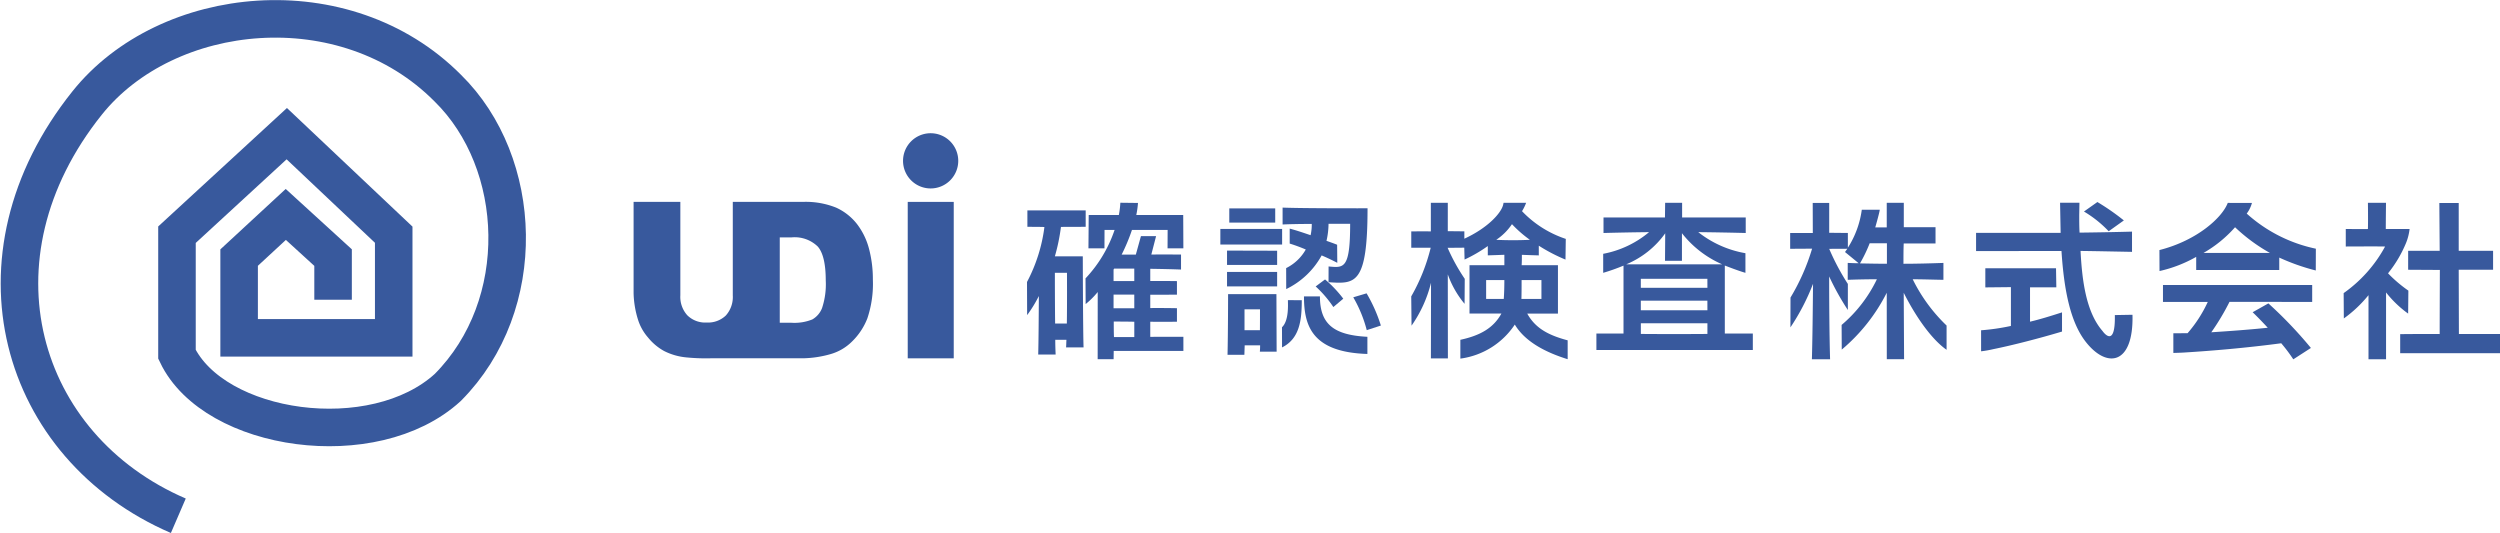
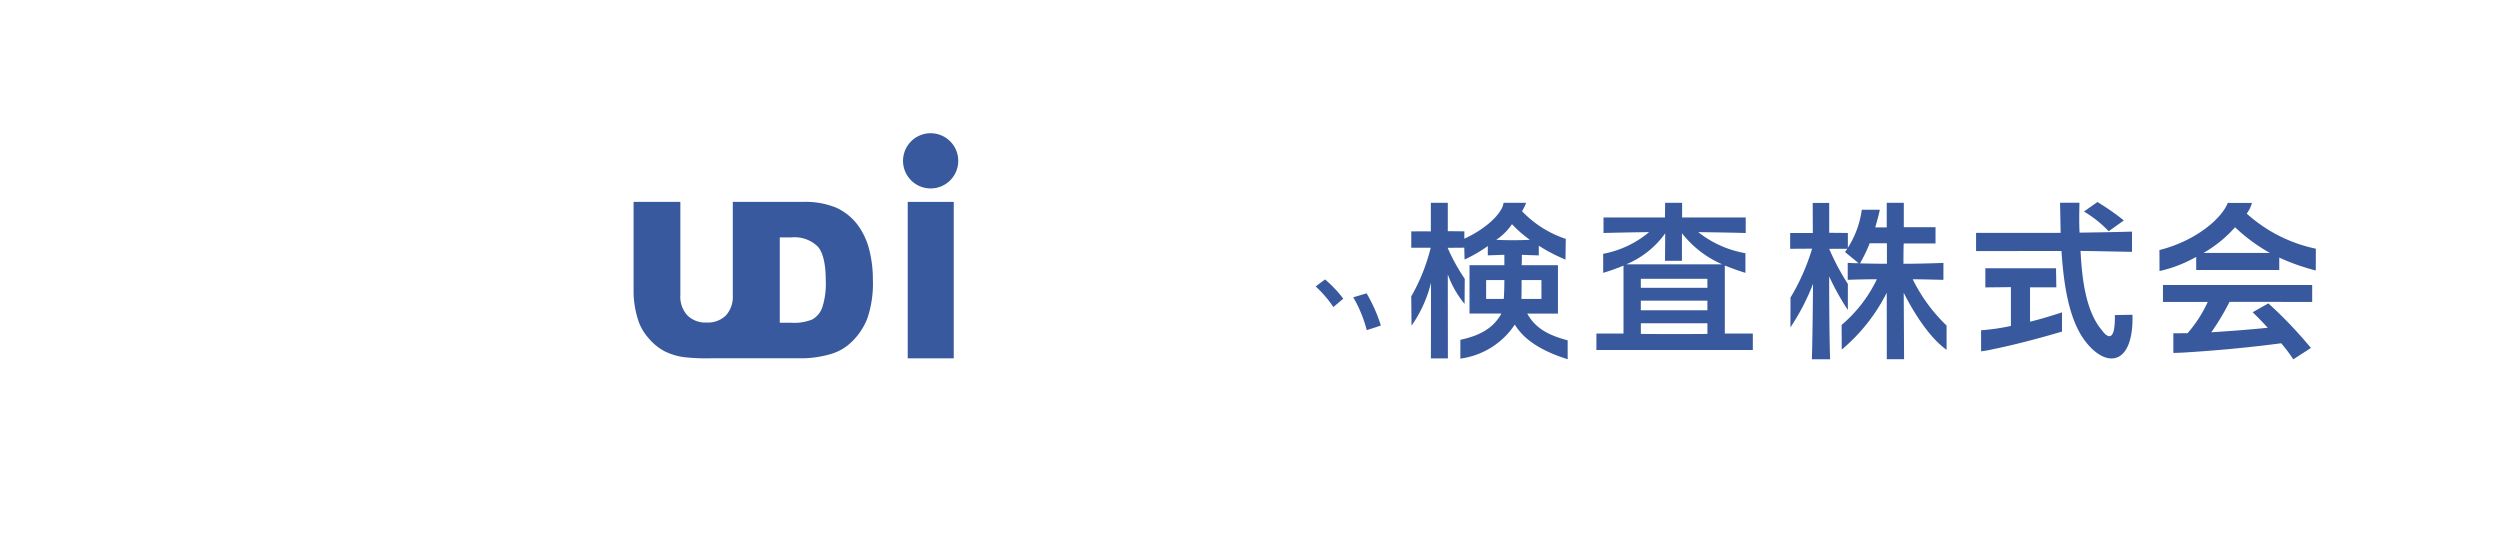
<svg xmlns="http://www.w3.org/2000/svg" width="271.688" height="57.922" viewBox="0 0 271.688 57.922">
  <g id="logo_01" transform="translate(-3122.884 151.05)">
    <path id="パス_881" data-name="パス 881" d="M125.532,38.891h5v17h-5Z" transform="translate(3096 -168)" fill="#38599d" />
    <path id="パス_882" data-name="パス 882" d="M125.022,34.429a3,3,0,1,1,3,3A3,3,0,0,1,125.022,34.429Z" transform="translate(3096 -168)" fill="#38599d" />
    <path id="パス_883" data-name="パス 883" d="M121.337,44.037a7.54,7.54,0,0,0-1.306-2.723,6.038,6.038,0,0,0-2.282-1.8,8.832,8.832,0,0,0-3.624-.623H106.52l0,10.161a3.009,3.009,0,0,1-.756,2.185A2.792,2.792,0,0,1,103.68,52a2.762,2.762,0,0,1-2.1-.783,2.974,2.974,0,0,1-.759-2.17V38.891H95.74V48.8a10.4,10.4,0,0,0,.474,2.872,5.406,5.406,0,0,0,1.093,1.954A5.9,5.9,0,0,0,99.063,55.1a6.7,6.7,0,0,0,2.381.688,21.519,21.519,0,0,0,2.642.1h10.039a11.561,11.561,0,0,0,3.045-.462,5.392,5.392,0,0,0,2.3-1.354,7.088,7.088,0,0,0,1.673-2.519,11.8,11.8,0,0,0,.6-4.225A12.887,12.887,0,0,0,121.337,44.037Zm-5.1,6.351a2.444,2.444,0,0,1-1.067,1.274,5.189,5.189,0,0,1-2.288.363h-1.257V42.749h1.284a3.585,3.585,0,0,1,2.851,1q.862,1,.863,3.687A8.178,8.178,0,0,1,116.234,50.387Z" transform="translate(3096 -168)" fill="#38599d" />
-     <path id="パス_884" data-name="パス 884" d="M150.153,47.493H147.9V46.244l.062-.1h2.189Zm.722-4.879-.555,2.006h-1.54a20.574,20.574,0,0,0,1.121-2.685h3.876c0,.241-.009,2-.009,2h1.719l-.016-3.621h-5.1a9.972,9.972,0,0,0,.184-1.308l-1.917-.023a9.686,9.686,0,0,1-.162,1.331H145.2l-.029,3.621h1.74s.008-1.745.008-2h1.095a14.4,14.4,0,0,1-3.162,5.27l.015,2.791a8.888,8.888,0,0,0,1.312-1.311c0,2.232-.006,7.3-.006,7.3h1.732l.013-.9h7.571V53.553s-2.218-.008-3.6.006V51.915c1.041.018,2.9,0,2.9,0V50.443s-1.855-.033-2.9-.014V48.982c1.041,0,2.9-.009,2.9-.009V47.5s-1.843-.025-2.9-.01V46.162c1.2.018,2.4.043,3.344.082V44.614s-2.074-.02-3.229,0l.517-2Zm-6.318,2.193h-3.034a21.239,21.239,0,0,0,.66-3.191c0-.015,2.688-.015,2.688-.015V39.812h-6.335V41.6s1.853,0,1.849.029a17.457,17.457,0,0,1-1.891,5.965l.014,3.6a14.03,14.03,0,0,0,1.274-2.074c-.013,2.252-.032,5.029-.07,6.36h1.894c-.021-.448-.041-1-.041-1.6h1.214c-.018.29-.018.565-.038.82h1.9C144.577,53.052,144.557,44.807,144.557,44.807Zm-1.719,1.79c0,.486.019,3.211-.015,5.51H141.55c-.027-2.348-.027-5-.027-5.51Zm7.315,3.852H147.9V48.963h2.251Zm0,3.129h-2.208c-.024-.526-.024-1.095-.024-1.683.529,0,1.334,0,2.232.021Z" transform="translate(3096 -168)" fill="#38599d" />
-     <path id="パス_885" data-name="パス 885" d="M160.477,41.14V39.6h4.992V41.14Zm-.971,2.388v-1.7h6.713v1.7Zm7.151,2.558a5.008,5.008,0,0,0,2.133-2.021,17.648,17.648,0,0,0-1.748-.644l0-1.626c.735.189,1.53.466,2.272.716a5.221,5.221,0,0,0,.126-1.225c-1.182,0-2.444.023-3.17.061V39.511c2.386.093,9.232.075,9.232.075,0,8.347-1.35,8.224-4.24,8.032l.006-1.711c1.654.151,2.344.31,2.344-4.635h-2.349a8.414,8.414,0,0,1-.223,1.851c.393.137.777.273,1.157.424l.018,1.965c-.625-.325-1.111-.552-1.7-.806a8.718,8.718,0,0,1-3.851,3.66Zm-6.425-.343v-1.56l5.445.015v1.545Zm0,2.335V46.505h5.445v1.572Zm15.254,5.474v1.865c-6.077-.188-6.892-3.133-6.892-6.257h1.734C170.328,52.172,171.821,53.363,175.486,53.552Zm-9.864,1.616H163.8c.017-.208.027-.438.027-.689H162.15l-.033,1.031h-1.831c.056-2.369.061-6.593.061-6.593H165.6Zm.582-2.653c.772-.726.644-2.5.644-2.948l1.507.009c0,2.181-.236,4.183-2.145,5.13Zm-4.072-1.95v2.271h1.674c.008-1.047.008-2.012.008-2.271Z" transform="translate(3096 -168)" fill="#38599d" />
    <path id="パス_886" data-name="パス 886" d="M193.145,43.011c-1.172.059-2.488.059-3.656,0a6.2,6.2,0,0,0,1.708-1.7A12.983,12.983,0,0,0,193.145,43.011Zm-2.859-4.019c-.019.067-.03.168-.072.3-.263.873-1.659,2.433-4.191,3.6v-.8l-1.8-.019V38.992l-1.842,0V42.1c-.642-.019-2.127,0-2.127,0V43.87h2.113a20.39,20.39,0,0,1-2.117,5.292l.033,3.18A13.91,13.91,0,0,0,182.4,47.68c0,2.729-.013,8.217-.013,8.217h1.847l-.01-9.129a10.507,10.507,0,0,0,1.823,3.2l.019-2.715a20.922,20.922,0,0,1-1.861-3.372c.467,0,1.809-.015,1.809-.015l.033,1.291a15.819,15.819,0,0,0,2.524-1.468v1.012c.622-.019,1.19-.039,1.8-.062v1.128h-3.788v5.257h3.468c-.863,1.564-2.281,2.384-4.462,2.854l0,2.044a8.419,8.419,0,0,0,5.917-3.7c1.152,1.927,3.472,3.059,5.744,3.765V53.936c-2.277-.6-3.569-1.425-4.394-2.907h3.338V45.771h-3.945c.024-.308.024-.773.024-1.128.569.024,1.259.044,1.84.062V43.65a18.3,18.3,0,0,0,2.9,1.511l.033-2.25A11.576,11.576,0,0,1,192.29,39.9a4.9,4.9,0,0,0,.446-.911ZM194.4,49.44h-2.175c.019-.627.019-1.328.019-2.052H194.4Zm-4.03-2.052c0,.724-.02,1.469-.065,2.052H188.39V47.387Z" transform="translate(3096 -168)" fill="#38599d" />
    <path id="パス_887" data-name="パス 887" d="M214.044,45.676H203.617a9.825,9.825,0,0,0,4.235-3.372l-.023,2.989h1.84v-3A11.219,11.219,0,0,0,214.044,45.676Zm-6.2-6.688-.02,1.592h-6.678v1.691c1.6-.043,3.268-.075,4.951-.094a10.88,10.88,0,0,1-4.986,2.356V46.6a21.614,21.614,0,0,0,2.208-.783V53.2h-2.946v1.789h17V53.2h-3.044V45.808c.53.206,1.6.613,2.24.791V44.467a11.4,11.4,0,0,1-5.127-2.29c1.718.018,3.455.051,5.159.094V40.58h-6.913V38.988Zm4.594,9.236H205.2V47.25h7.234Zm0,2.445H205.2V49.625h7.234Zm0,2.572c-2.471.019-4.8.019-7.234,0V52.079h7.234Z" transform="translate(3096 -168)" fill="#38599d" />
    <path id="パス_888" data-name="パス 888" d="M231.945,45.614c-.952,0-1.935-.02-2.928-.039a15.526,15.526,0,0,0,1.055-2.19h1.873Zm-8.054-3.343-2.461,0v1.717l2.384-.015a23.135,23.135,0,0,1-2.347,5.315l-.009,3.24a23.94,23.94,0,0,0,2.458-4.735c-.026,2.778-.06,5.928-.123,8.2h1.976c-.078-2.656-.1-6.125-.1-9A28.251,28.251,0,0,0,227.7,50.64V47.808a25.8,25.8,0,0,1-2.028-3.815l1.971-.009c-.064.1-.194.26-.251.356l1.483,1.216c-.394,0-.78-.015-1.19-.034V47.36c1.011-.039,2.192-.062,3.171-.062a15.013,15.013,0,0,1-3.834,4.964l.014,2.681a19.574,19.574,0,0,0,4.89-6.178l.006,7.223h1.879l-.04-7.223c1.055,2.116,2.808,4.9,4.658,6.2V52.328a17.9,17.9,0,0,1-3.681-5.029c1.026,0,2.206.043,3.338.062V45.523c-1.521.053-2.971.092-4.344.092,0-.757,0-1.582.029-2.209l3.457,0V41.644l-3.448,0V38.988h-1.854v2.676h-1.248c.115-.395.492-1.751.487-1.92h-1.951a10.15,10.15,0,0,1-1.513,4.129V42.268l-2.028-.02V39.006h-1.792Z" transform="translate(3096 -168)" fill="#38599d" />
    <path id="パス_889" data-name="パス 889" d="M256.045,42.081a12.489,12.489,0,0,0-2.686-2.143l1.459-1.033a25.515,25.515,0,0,1,2.877,2ZM253.5,54.03c-1.6-2.1-2.306-5.472-2.584-9.806l-9.282.014V42.255s6.06,0,9.19,0l-.061-3.276h2.106l-.024,1.34c0,.61,0,1.254.037,1.912,1.92-.024,3.845-.058,5.7-.111v2.2c-1.814-.033-3.694-.075-5.594-.1.167,3.2.593,6.634,2.387,8.7,0,0,1.417,2.081,1.34-1.729l1.917-.034C258.772,56.624,255.823,57.066,253.5,54.03Zm-11.321-1.187a23.566,23.566,0,0,0,3.241-.471V48.154l-2.78.029V46.107l7.683,0,.034,2.071h-2.859V51.91c1.149-.273,2.278-.628,3.476-1.013v2.085c-2.465.739-5.419,1.5-7.44,1.906a11.365,11.365,0,0,1-1.354.24Z" transform="translate(3096 -168)" fill="#38599d" />
    <path id="パス_890" data-name="パス 890" d="M273.568,44.437H266.35a13.562,13.562,0,0,0,3.429-2.792A18.782,18.782,0,0,0,273.568,44.437ZM268.986,39c-.6,1.595-3.323,4.082-7.426,5.126l.01,2.28a14.412,14.412,0,0,0,3.986-1.541v1.425h9.027V44.945a23.282,23.282,0,0,0,3.968,1.4l.009-2.367a16.152,16.152,0,0,1-7.514-3.816,3.34,3.34,0,0,0,.568-1.16Zm9.175,10.763V47.92H261.945v1.845h4.868a14.249,14.249,0,0,1-2.19,3.392c-.436.009-1.063.009-1.55.009v2.141s1.054-.03,1.277-.053c2.92-.18,6.6-.488,10.447-1A17.173,17.173,0,0,1,276.109,56l1.913-1.236A45.968,45.968,0,0,0,273.4,49.92l-1.709.962c.567.546,1.121,1.12,1.641,1.686-2.091.218-4.276.372-6.135.493a26.064,26.064,0,0,0,1.98-3.309Z" transform="translate(3096 -168)" fill="#38599d" />
-     <path id="パス_891" data-name="パス 891" d="M287.725,55.331V53.263s2.814-.03,4.292-.011c0-2.17.02-6.966.02-6.966l-3.447-.02V44.208h3.428l-.038-5.2h2.106v5.2h3.735v2.059l-3.735,0,.02,6.981,4.467,0v2.083Zm.864-4.3a11.848,11.848,0,0,1-2.4-2.3c0,2.248,0,7.26,0,7.26h-1.908s0-5.069,0-6.965a13.683,13.683,0,0,1-2.681,2.531l-.019-2.753a14.833,14.833,0,0,0,4.5-5.056c.021-.034-4.27-.009-4.27-.009V41.834s2.413.029,2.407,0c.028-.937,0-2.842,0-2.842h1.965s-.023,2.123-.023,2.842h2.587a5.747,5.747,0,0,1-.382,1.51,13.393,13.393,0,0,1-1.961,3.309,14.781,14.781,0,0,0,2.21,1.881Z" transform="translate(3096 -168)" fill="#38599d" />
    <path id="パス_892" data-name="パス 892" d="M171.787,50.318a12.329,12.329,0,0,0-1.922-2.239l1.018-.761a12.842,12.842,0,0,1,1.982,2.093Z" transform="translate(3096 -168)" fill="#38599d" />
    <path id="パス_893" data-name="パス 893" d="M175.416,52.829a14.12,14.12,0,0,0-1.466-3.57l1.448-.43a16.54,16.54,0,0,1,1.552,3.5Z" transform="translate(3096 -168)" fill="#38599d" />
-     <path id="パス_894" data-name="パス 894" d="M46.263,73C28.921,65.517,22.89,44.975,36.354,28.143c8.673-10.843,28.03-12.851,39.189-1.62,8.275,8.117,8.936,23.548.006,32.532-8.042,7.357-25.383,4.867-29.432-3.6,0-8.228,0-13,0-13l11.933-10.98,11.621,10.98V53.662h-16.8V44.943l5.072-4.69,5.138,4.69v4.584" transform="translate(3096 -168)" fill="none" stroke="#38599d" stroke-width="4.079" />
  </g>
</svg>